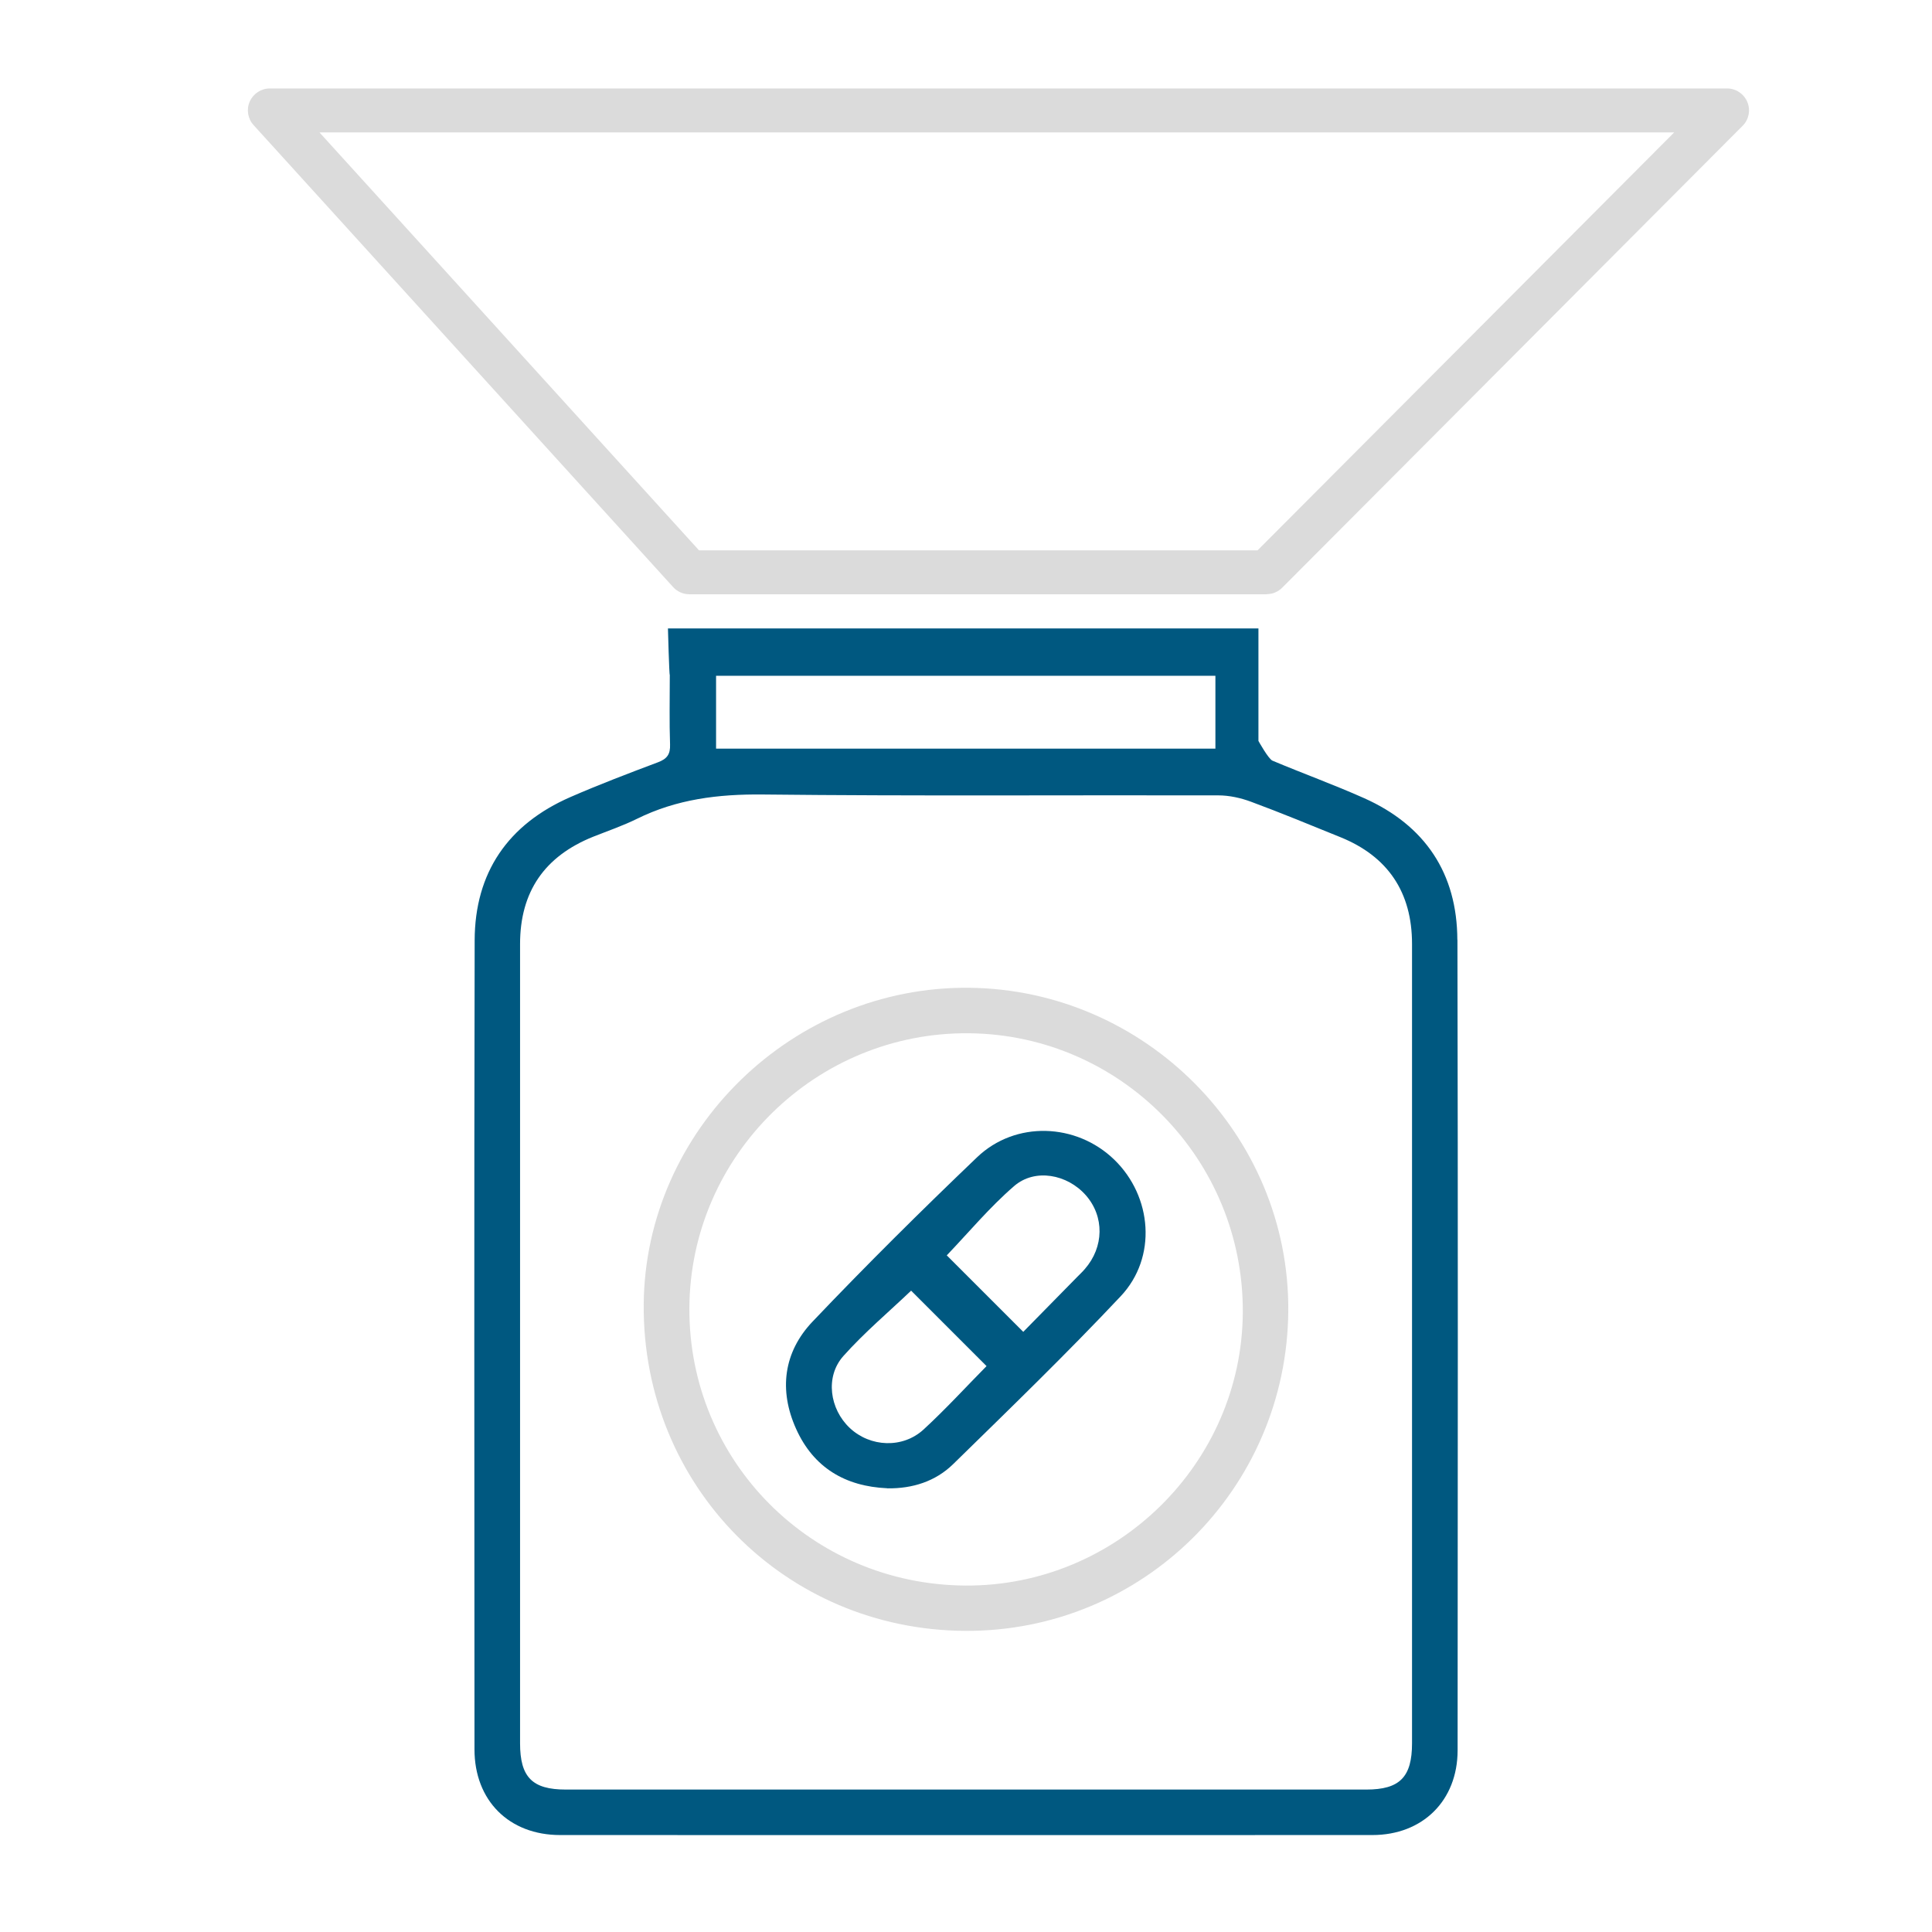
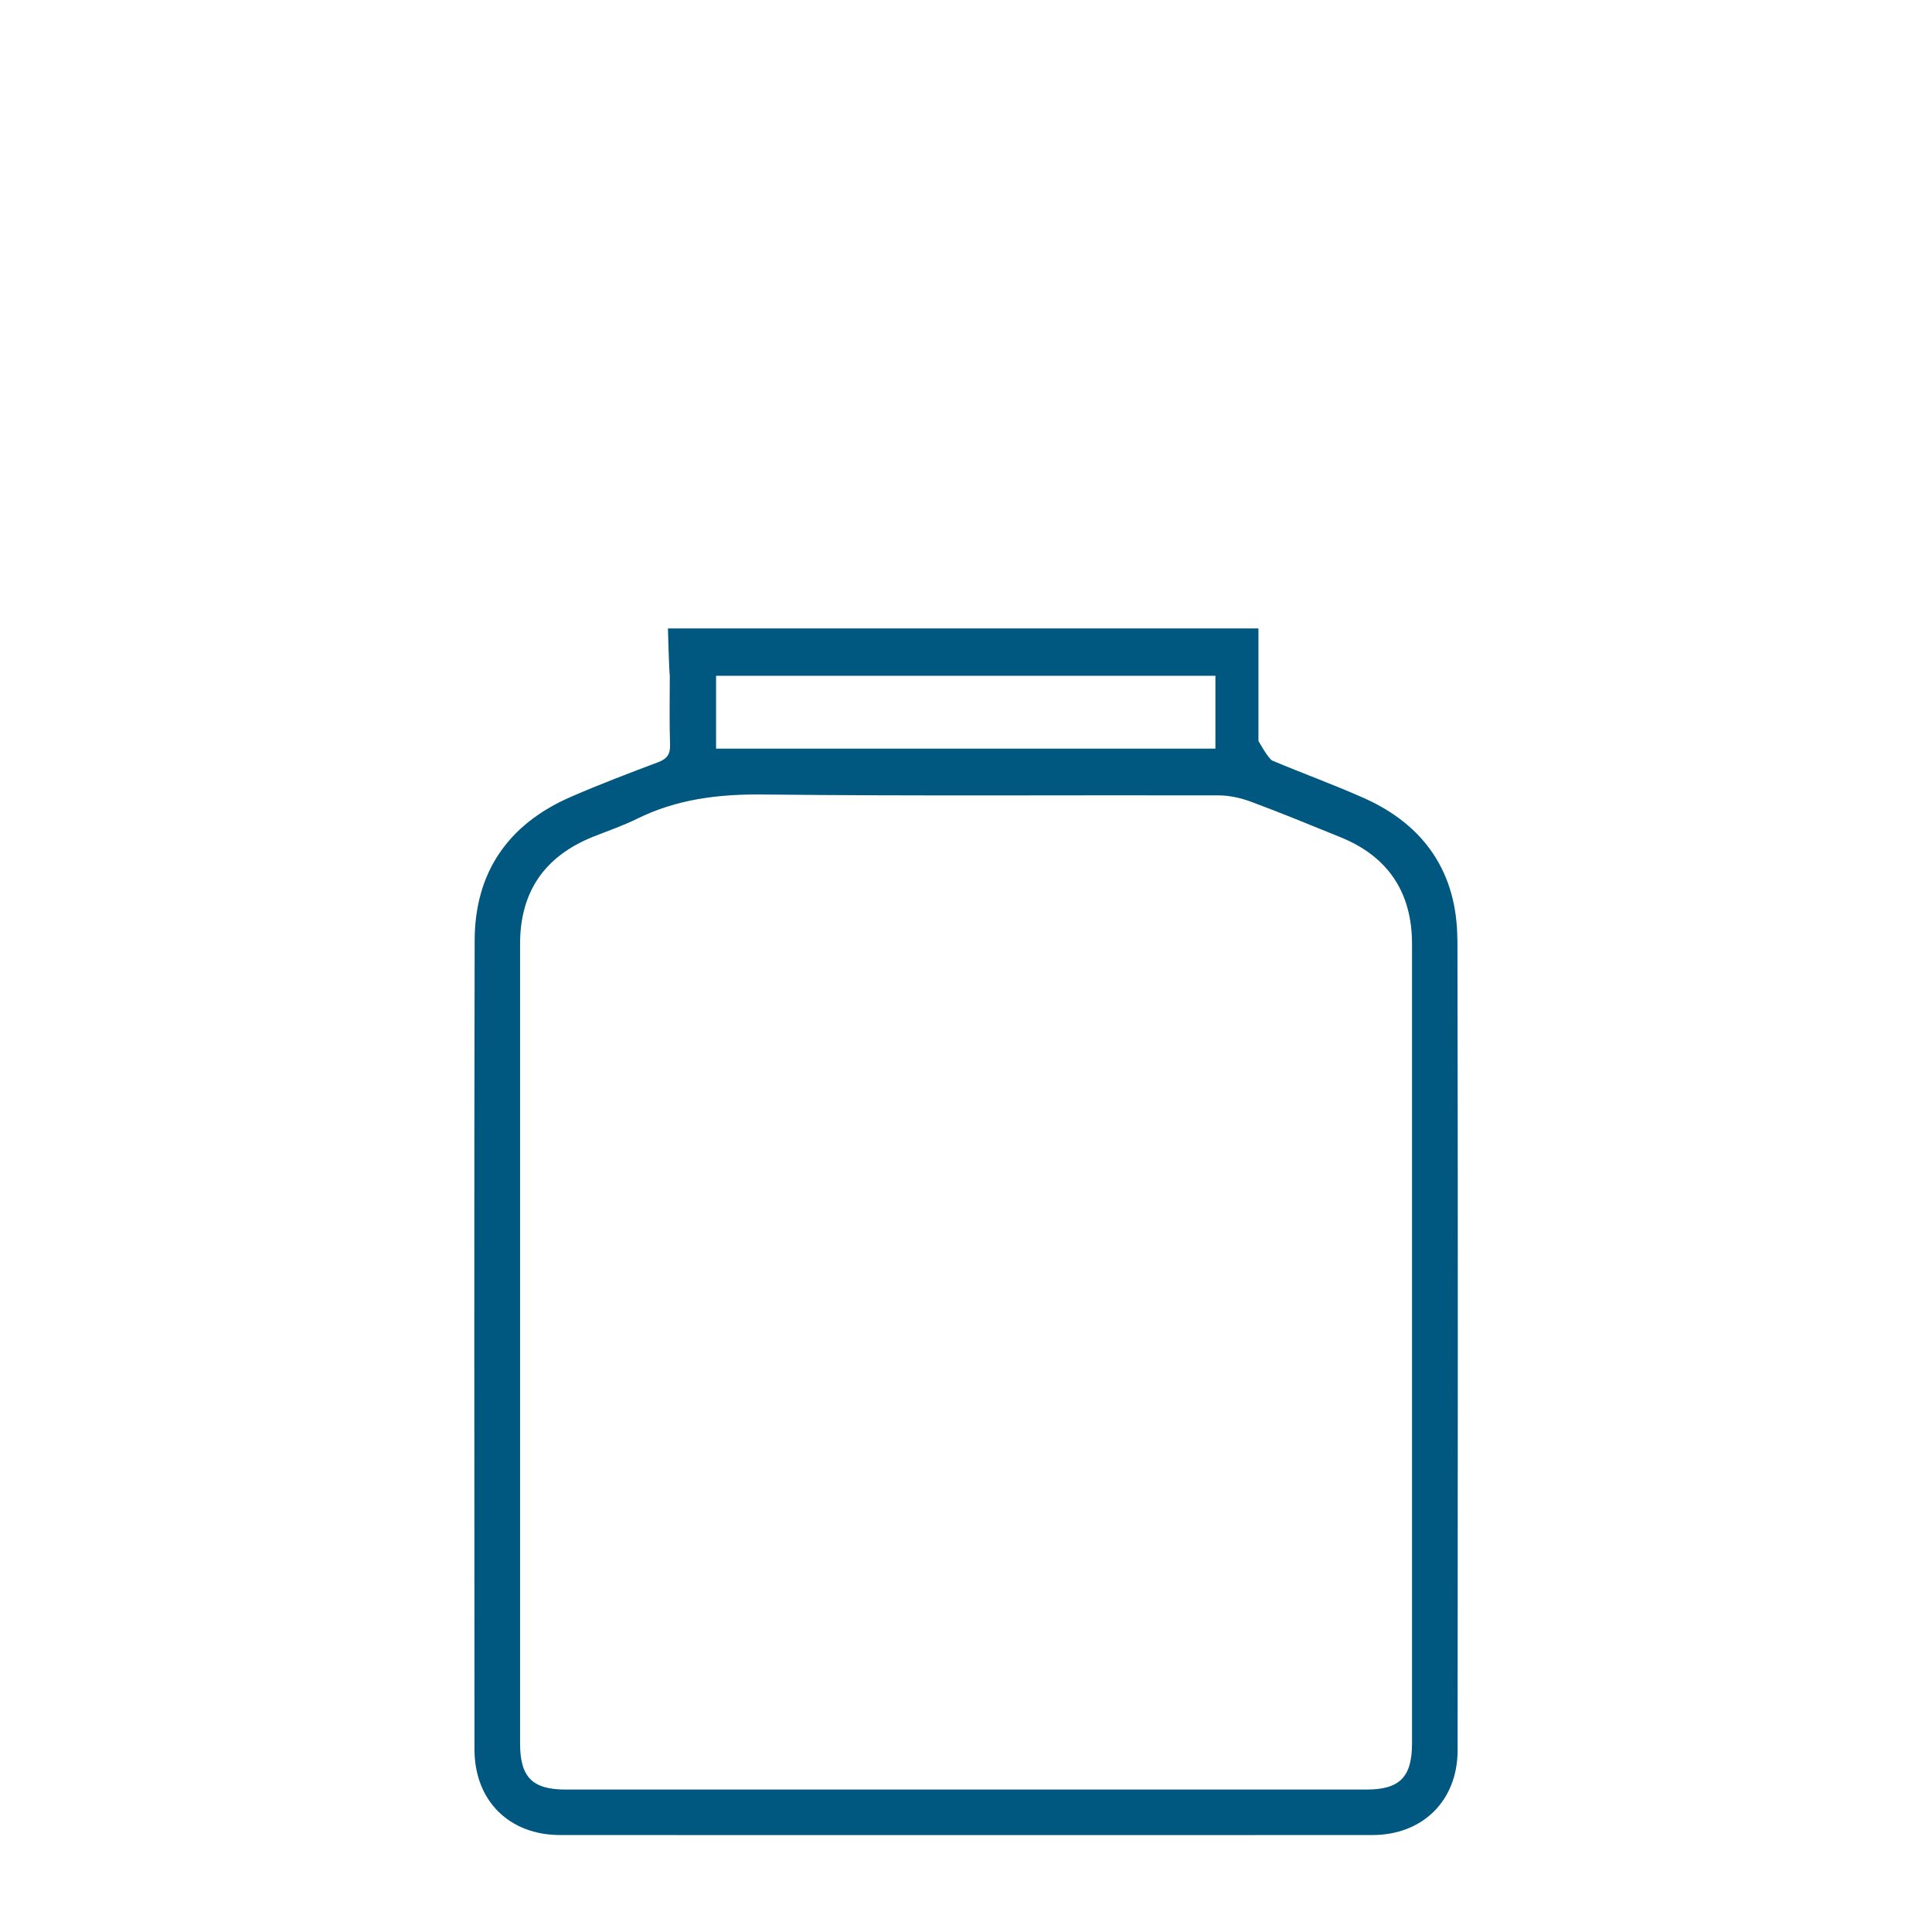
<svg xmlns="http://www.w3.org/2000/svg" id="Capa_1" data-name="Capa 1" viewBox="0 0 220 220">
  <defs>
    <style>
      .cls-1 {
        fill: #005880;
      }

      .cls-2 {
        fill: #dbdbdb;
      }
    </style>
  </defs>
  <g>
    <path class="cls-1" d="m165.95,107.02c-.02-7.56-3.67-13.03-10.61-16.13-3.43-1.53-6.97-2.81-10.44-4.27-.47-.2-1.6-2.25-1.6-2.25v-12.81h-67.24s.14,5.3.21,5.3c0,2.76-.06,5.34.03,7.91.04,1.11-.33,1.64-1.37,2.03-3.35,1.26-6.69,2.53-9.97,3.96-7.1,3.1-10.89,8.59-10.91,16.32-.07,30.71-.03,61.41-.02,92.12,0,5.83,3.93,9.76,9.76,9.76,30.83.01,61.66.01,92.48,0,5.74,0,9.7-3.93,9.71-9.63.02-30.77.05-61.54-.02-92.3Zm-84.41-30.07h56.86v8.3h-56.86v-8.3Zm79.25,121.56c0,3.85-1.4,5.27-5.2,5.27-30.39,0-60.78,0-91.17,0-3.81,0-5.2-1.41-5.2-5.27,0-30.33,0-60.66,0-91,0-5.96,2.78-10.01,8.35-12.24,1.66-.66,3.36-1.24,4.96-2.03,4.53-2.24,9.26-2.82,14.31-2.77,17.29.19,34.59.06,51.89.1,1.25,0,2.56.29,3.74.73,3.41,1.26,6.77,2.66,10.14,4.02,5.43,2.19,8.18,6.28,8.18,12.17,0,15.1,0,30.21,0,45.31s0,30.46,0,45.68Z" />
-     <path class="cls-2" d="m109.93,185.71c-20.56-.1-36.78-16.55-36.63-37.16.15-19.89,16.97-36.27,37.05-36.07,20.11.21,36.48,16.77,36.35,36.77-.14,20.27-16.57,36.56-36.77,36.46Zm0-5.16c17.23.11,31.5-13.94,31.59-31.11.09-17.39-13.85-31.6-31.16-31.78-17.41-.18-31.75,13.9-31.86,31.26-.1,17.44,13.89,31.52,31.43,31.63Z" />
-     <path class="cls-1" d="m101.03,169.47c-4.79-.21-8.4-2.36-10.38-6.77-1.98-4.4-1.43-8.73,1.88-12.21,6.08-6.39,12.35-12.61,18.73-18.71,4.37-4.18,11.3-3.91,15.62.27,4.33,4.19,4.9,11.13.74,15.55-6.17,6.56-12.65,12.83-19.09,19.13-2.01,1.96-4.62,2.79-7.48,2.75Zm15.48-17.8c2.05-2.09,4.08-4.15,6.11-6.22.3-.31.62-.6.9-.93,2.21-2.52,2.25-6,.12-8.42-2.11-2.39-5.79-3.09-8.16-1.04-2.81,2.43-5.21,5.32-7.67,7.89,2.76,2.76,5.63,5.63,8.7,8.7Zm-12.76-4.7c-2.53,2.41-5.32,4.76-7.72,7.45-2.09,2.35-1.56,6.03.74,8.19,2.32,2.18,6.02,2.36,8.41.16,2.53-2.33,4.85-4.87,7.16-7.21-2.9-2.89-5.8-5.79-8.59-8.59Z" />
  </g>
-   <path class="cls-2" d="m144.24,67.67h-65.74c-.71,0-1.38-.3-1.85-.82L28.88,14.25c-.67-.73-.84-1.79-.44-2.69.4-.9,1.3-1.49,2.29-1.49h165.93c1.01,0,1.92.61,2.31,1.54.39.93.18,2.01-.54,2.72l-52.42,52.59c-.47.47-1.11.74-1.77.74Zm-64.64-5h63.6l47.44-47.59H36.38l43.22,47.59Z" />
</svg>